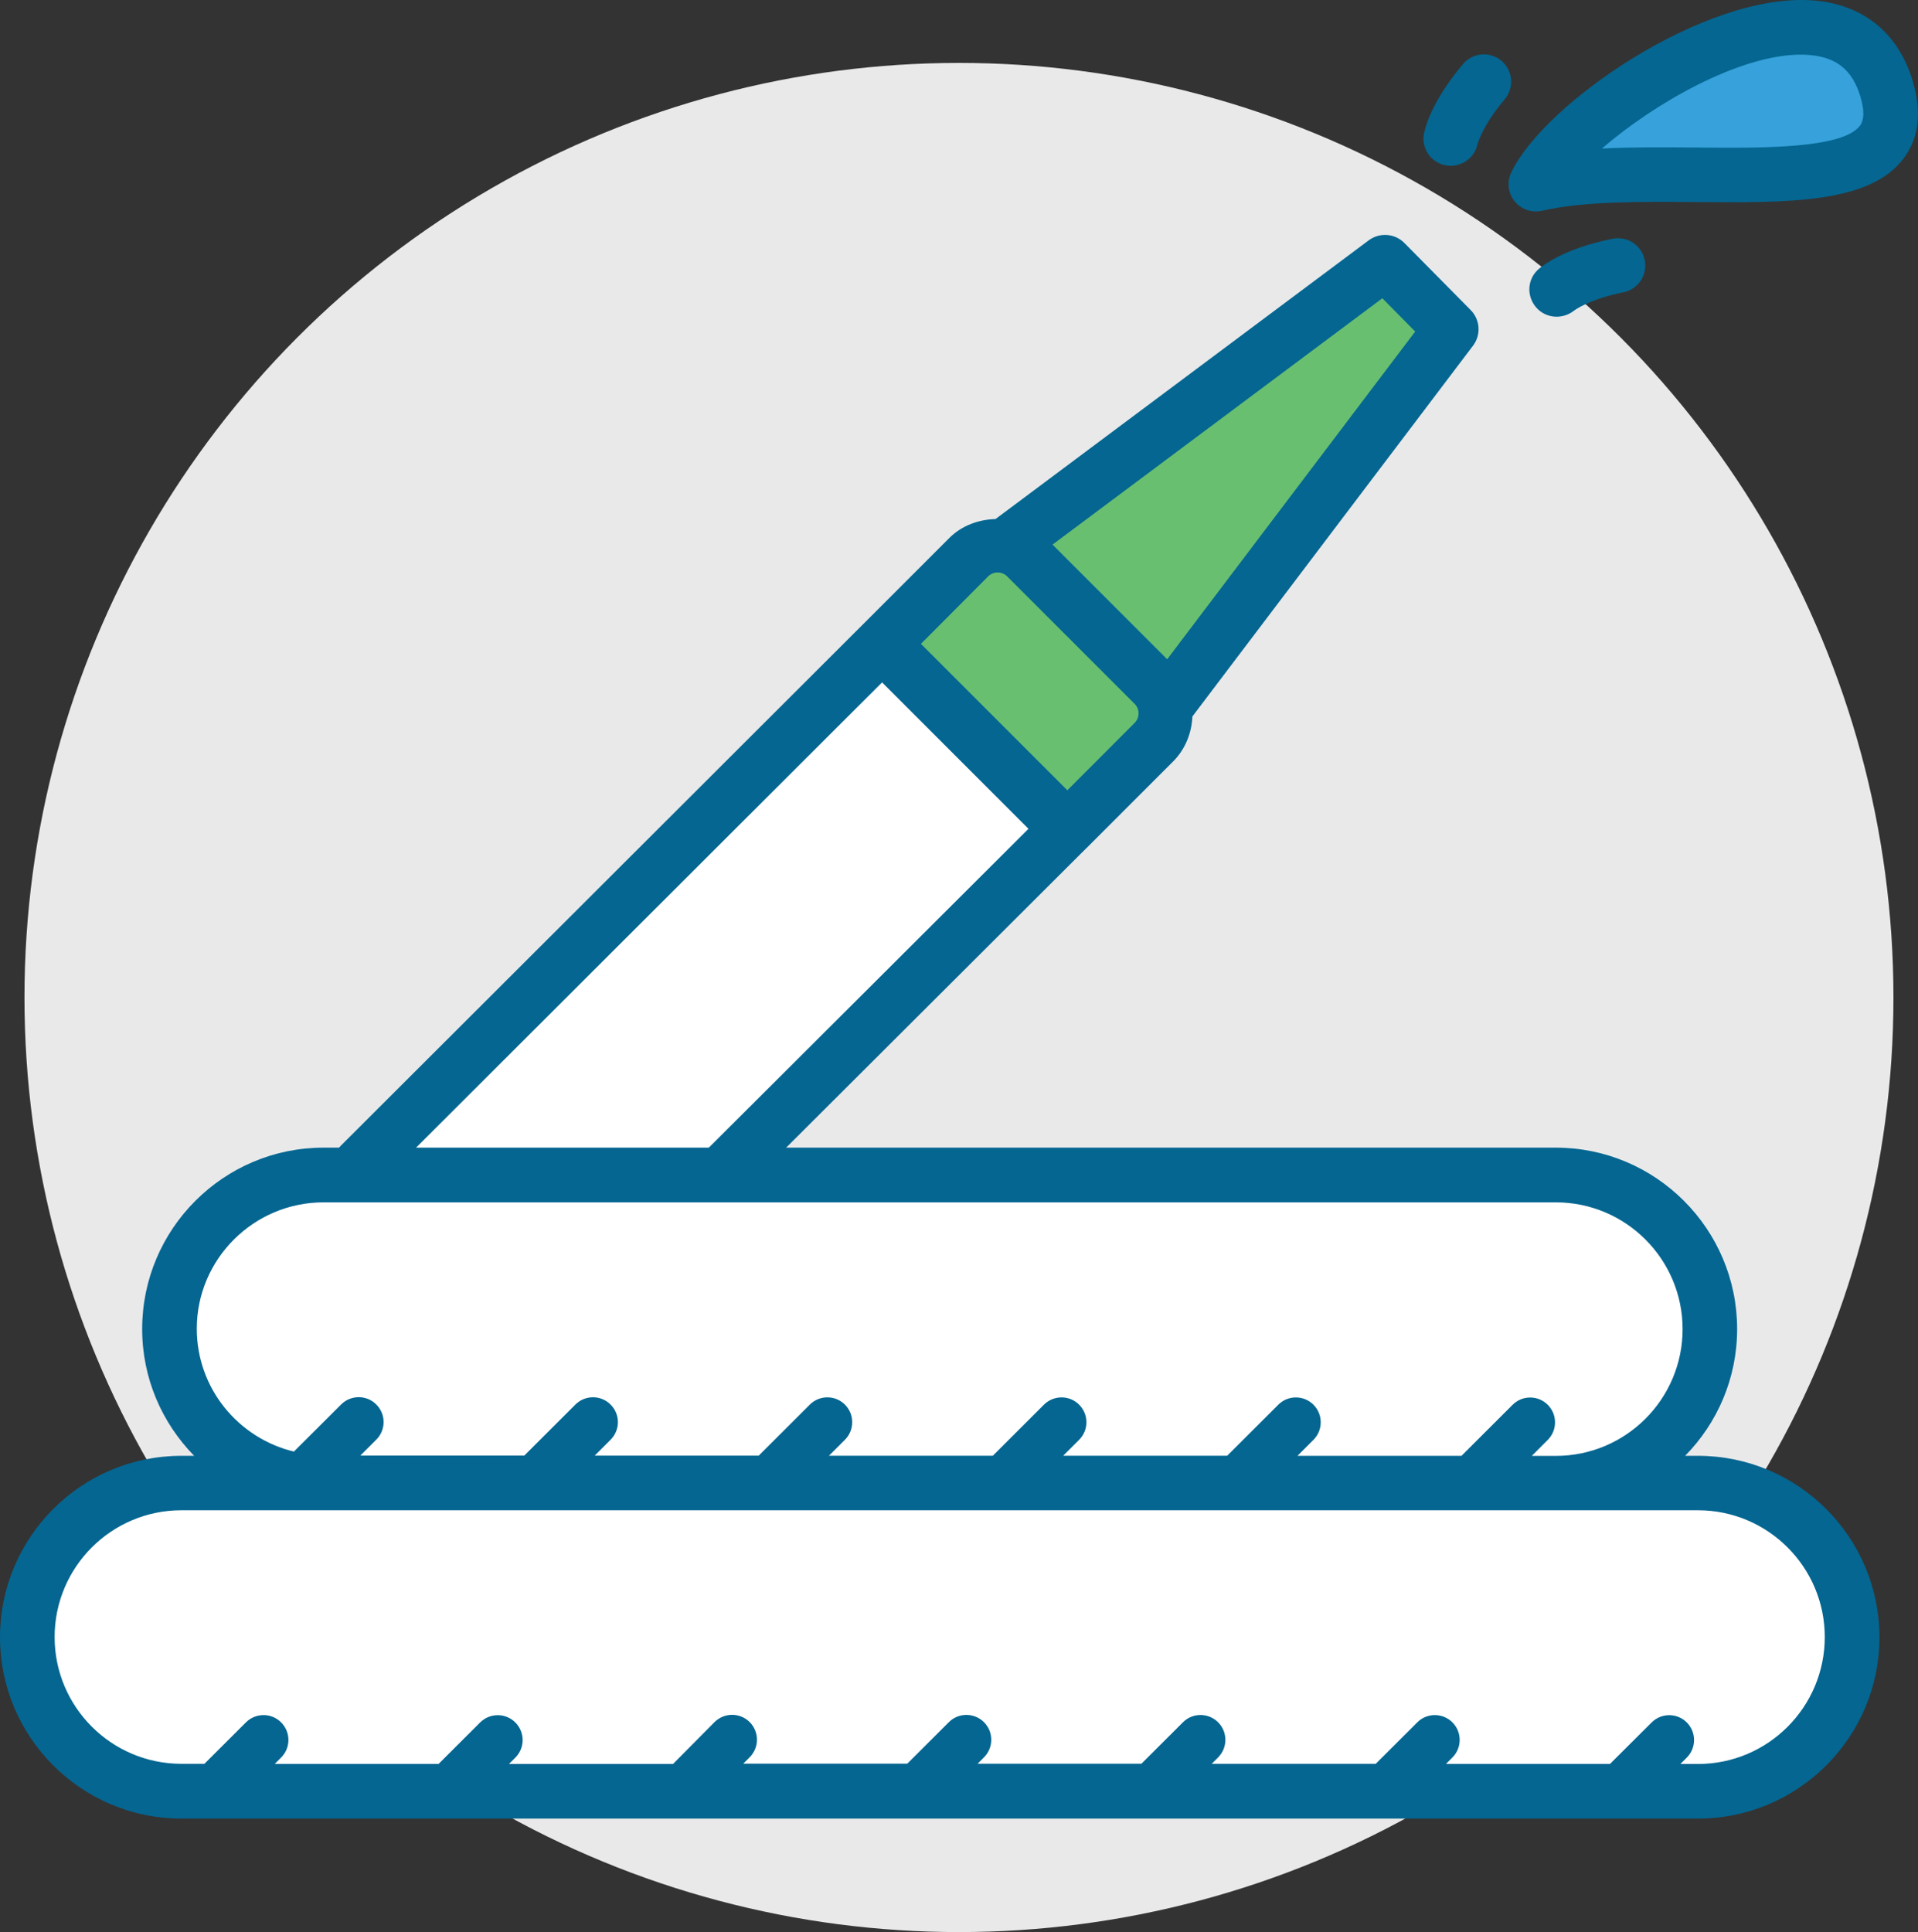
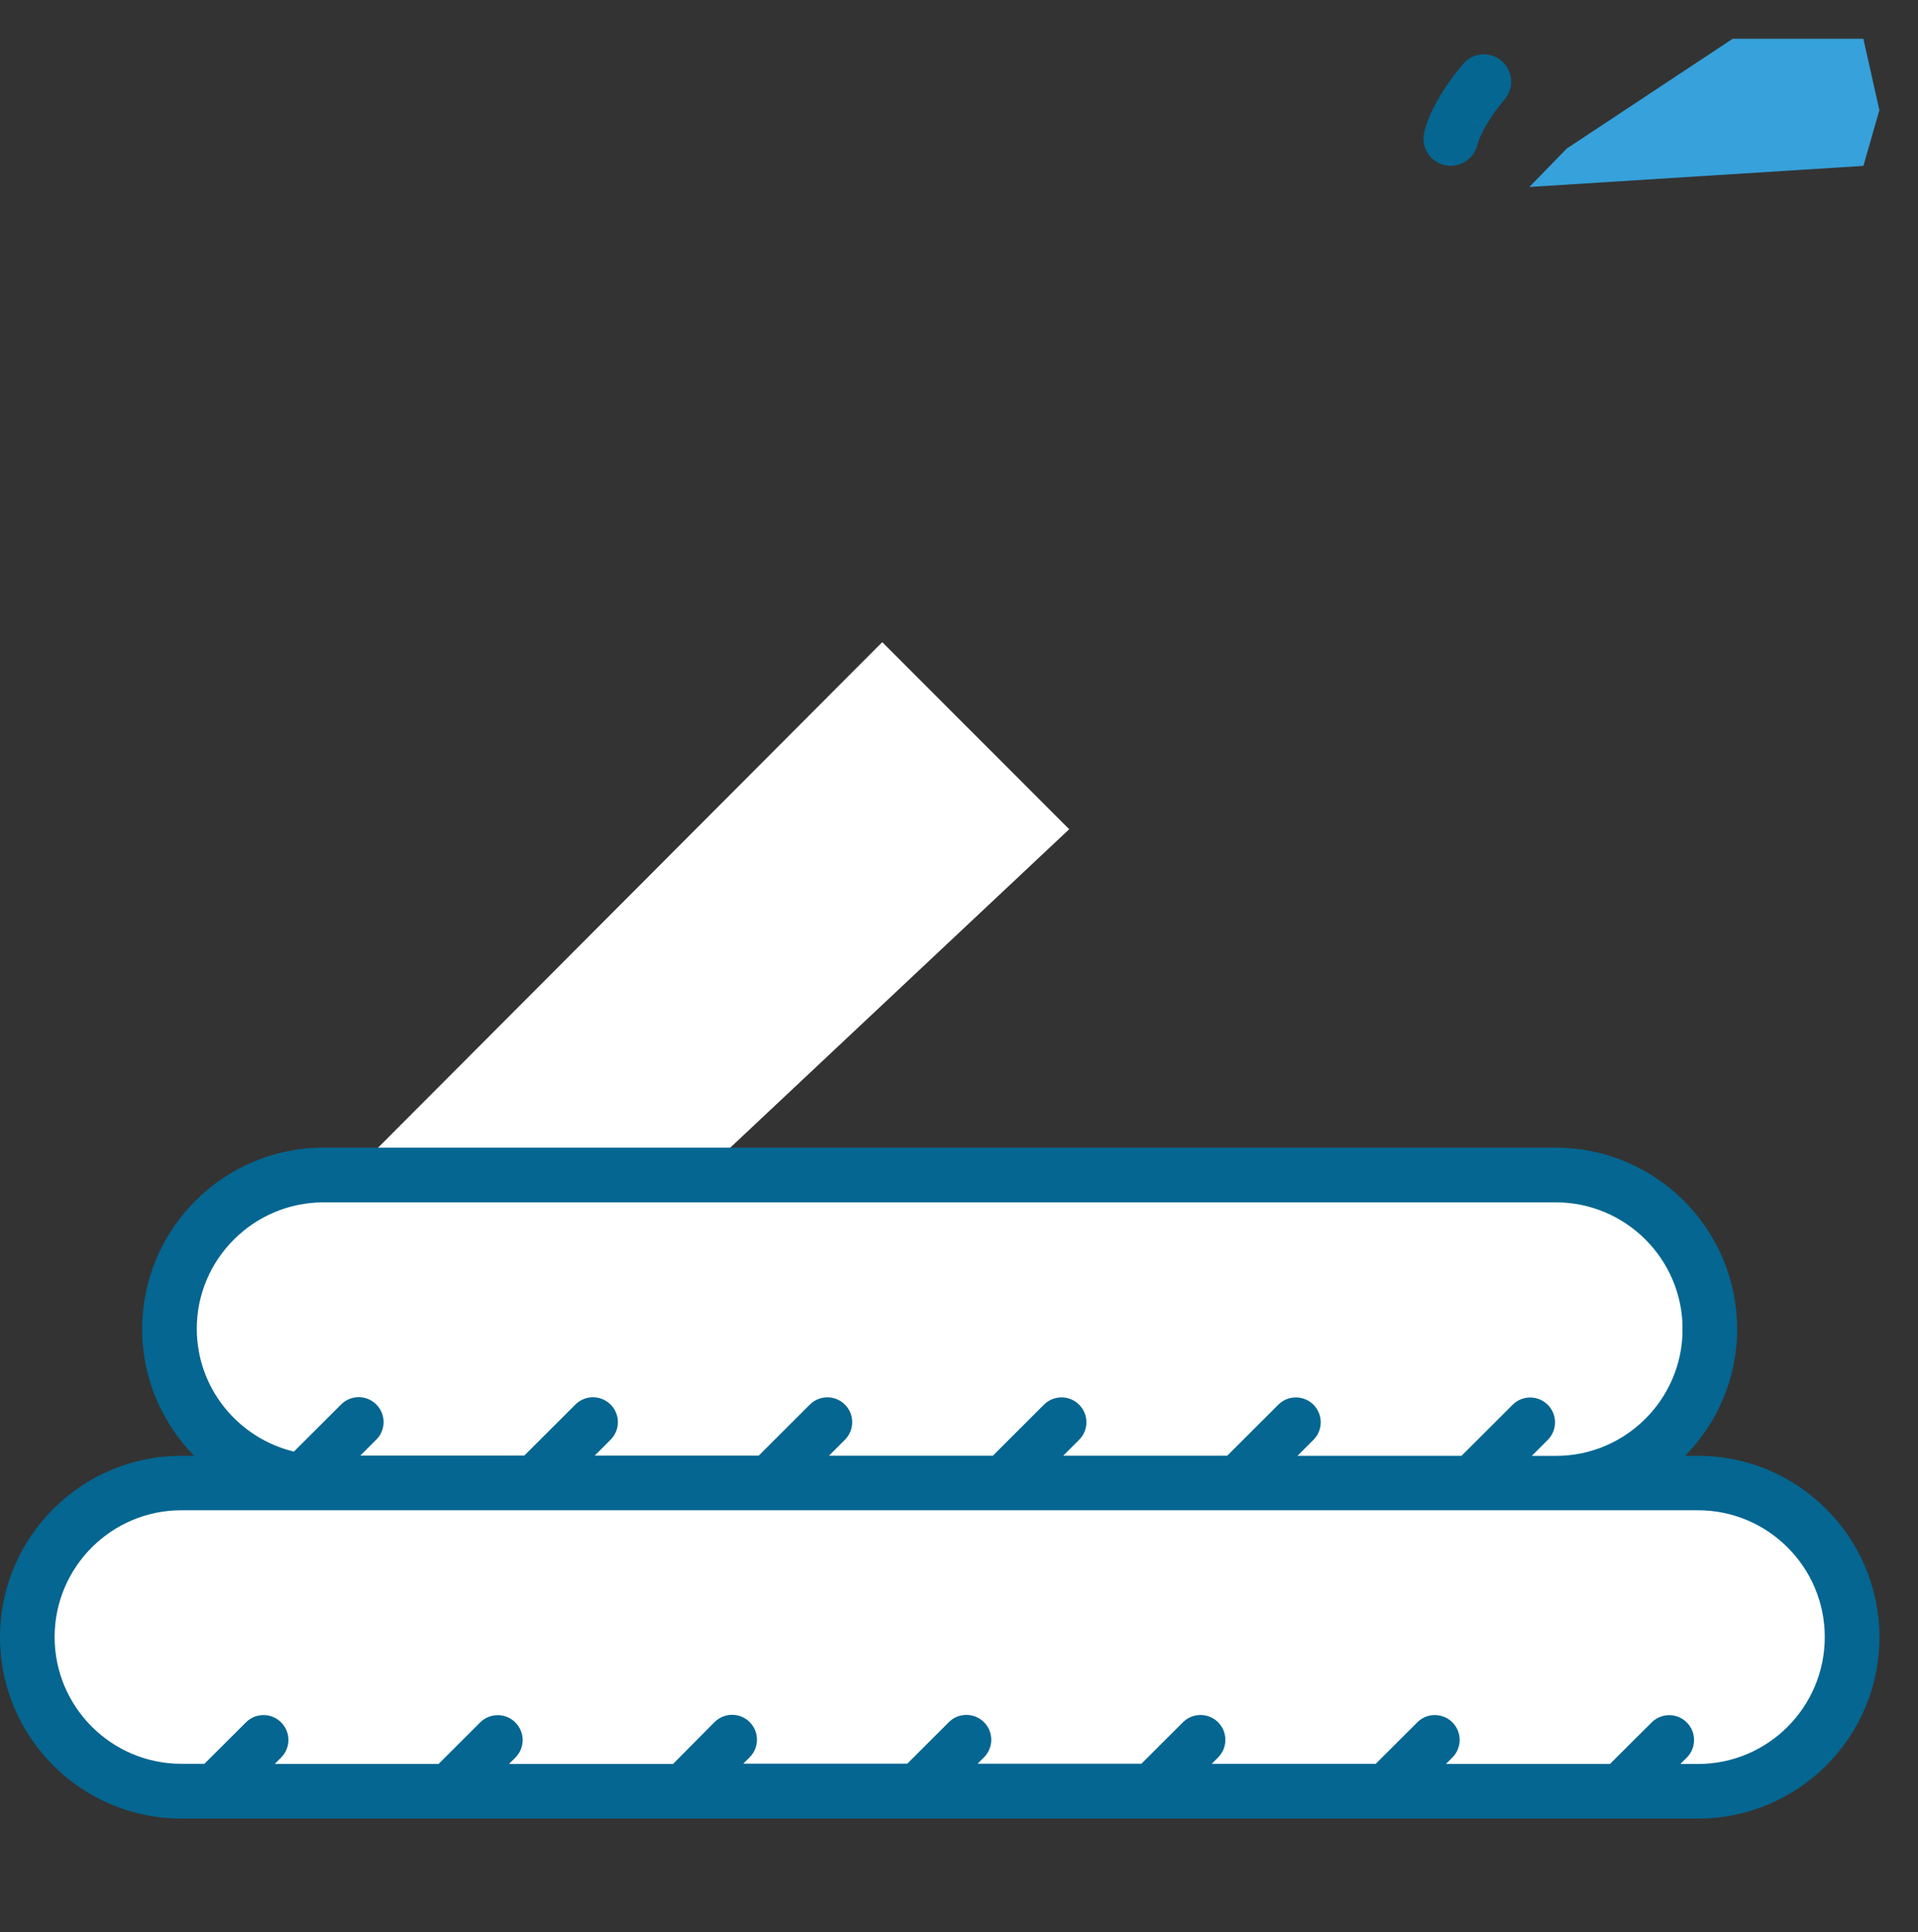
<svg xmlns="http://www.w3.org/2000/svg" viewBox="0 0 22.651 22.815">
  <rect x="0" y="0" width="22.651" height="22.815" fill="#333333" stroke="none" />
  <style type="text/css">
	.st0{fill:#E9E9EA;}
	.st1{fill:#36A1DA;}
	.st2{fill:#69BF70;}
	.st3{fill:#FFFFFF;}
	.st4{fill:#046691;}
</style>
  <g>
-     <circle class="st0" cx="11.325" cy="11.779" r="11.036" />
-   </g>
+     </g>
  <polygon class="st1" points="18.503,1.754 20.462,0.458 22.006,0.458 22.195,1.301 22.006,1.959 18.061,2.208 " />
-   <polygon class="st2" points="12.159,6.074 16.378,3.083 17.044,3.958 13.752,8.667 12.627,9.792 10.419,7.583   11.461,6.438 " />
  <polygon class="st3" points="10.419,7.583 12.627,9.792 7.794,14.332 3.821,14.198 " />
  <path class="st3" d="M18.871,17.514H3.085c-0.55,0-1-0.45-1-1v-1.51c0-0.55,0.45-1,1-1H18.871c0.55,0,1,0.45,1,1v1.51  C19.871,17.064,19.421,17.514,18.871,17.514z" />
  <path class="st3" d="M20.642,21.088H1.452c-0.603,0-1.097-0.493-1.097-1.097v-1.317c0-0.603,0.493-1.097,1.097-1.097  h19.191c0.603,0,1.097,0.493,1.097,1.097v1.317C21.739,20.595,21.246,21.088,20.642,21.088z" />
  <g>
    <path class="st4" d="M20.053,17.191h-0.152c0.379-0.386,0.614-0.914,0.614-1.497c0-1.181-0.961-2.142-2.142-2.142H3.821   c-1.181,0-2.142,0.961-2.142,2.142c0,0.583,0.235,1.11,0.614,1.497H2.142C0.961,17.191,0,18.152,0,19.333   c0,1.181,0.961,2.142,2.142,2.142h17.912c1.181,0,2.142-0.961,2.142-2.142   C22.195,18.152,21.234,17.191,20.053,17.191z M3.821,14.198h14.553c0.825,0,1.497,0.671,1.497,1.497   s-0.671,1.497-1.497,1.497h-0.284l0.188-0.188c0.115-0.115,0.115-0.3,0.001-0.415   c-0.115-0.115-0.301-0.115-0.415-0.001l-0.604,0.603h-1.937l0.188-0.188c0.115-0.115,0.115-0.3,0.001-0.415   c-0.115-0.115-0.301-0.115-0.415-0.001l-0.604,0.603h-1.937l0.188-0.188c0.115-0.115,0.115-0.3,0-0.415   c-0.115-0.115-0.3-0.114-0.415-0l-0.604,0.603H9.79l0.188-0.188c0.115-0.115,0.115-0.3,0.001-0.415   c-0.115-0.115-0.3-0.115-0.415-0.001l-0.604,0.603H7.023l0.188-0.188c0.115-0.115,0.115-0.3,0-0.415   c-0.115-0.115-0.3-0.115-0.415-0.001l-0.604,0.603H4.256l0.188-0.188c0.115-0.115,0.115-0.3,0-0.415   c-0.114-0.115-0.3-0.115-0.415-0.001l-0.558,0.557c-0.657-0.158-1.147-0.747-1.147-1.451   C2.324,14.869,2.996,14.198,3.821,14.198z M20.053,20.83h-0.208l0.075-0.075c0.115-0.114,0.115-0.3,0.001-0.415   c-0.115-0.115-0.3-0.115-0.415-0.001l-0.492,0.49h-1.937l0.075-0.075c0.115-0.115,0.115-0.3,0.001-0.415   c-0.115-0.115-0.301-0.115-0.415-0.001l-0.491,0.49h-1.937l0.075-0.075c0.115-0.115,0.115-0.3,0.001-0.415   c-0.115-0.115-0.301-0.115-0.415-0.001l-0.491,0.49H11.545l0.075-0.075c0.115-0.115,0.115-0.3,0.001-0.415   c-0.115-0.115-0.301-0.115-0.415-0.001l-0.491,0.49H8.778l0.075-0.075c0.115-0.115,0.115-0.3,0.001-0.415   c-0.114-0.115-0.3-0.115-0.415-0.001L7.948,20.83H6.011l0.075-0.075c0.115-0.115,0.115-0.3,0-0.415   c-0.114-0.115-0.3-0.115-0.415-0.001l-0.491,0.49H3.245l0.075-0.075c0.115-0.115,0.115-0.3,0-0.415   c-0.114-0.115-0.3-0.115-0.415-0.001l-0.491,0.49H2.142c-0.825,0-1.497-0.671-1.497-1.497   c0-0.825,0.671-1.497,1.497-1.497H3.821h14.553h1.679c0.825,0,1.497,0.671,1.497,1.497   C21.55,20.158,20.879,20.83,20.053,20.83z" />
-     <path class="st4" d="M4.484,13.981l5.933-5.923l1.729,1.729l-3.789,3.779c-0.126,0.126-0.126,0.33,0,0.456   c0.063,0.063,0.145,0.095,0.228,0.095c0.083,0,0.165-0.032,0.228-0.095l4.017-4.007   c0-0,0-0,0.001-0l1.022-1.022c0.143-0.143,0.22-0.333,0.229-0.533l3.314-4.378   c0.097-0.128,0.085-0.307-0.028-0.421l-0.782-0.791c-0.113-0.115-0.293-0.128-0.422-0.032l-4.407,3.291   c-0.2,0.006-0.399,0.077-0.545,0.223l-1.023,1.023l-6.162,6.152c-0.126,0.126-0.126,0.33,0,0.456   C4.155,14.107,4.359,14.108,4.484,13.981z M16.325,3.522l0.388,0.393L13.784,7.785l-1.354-1.354L16.325,3.522z    M11.669,6.807c0.04-0.041,0.088-0.047,0.113-0.047s0.072,0.006,0.113,0.047l1.504,1.504   c0.041,0.041,0.047,0.088,0.047,0.113c0,0.025-0.006,0.072-0.047,0.113l-0.794,0.795l-1.729-1.729L11.669,6.807z" />
-     <path class="st4" d="M18.588,3.669c0.002-0.001,0.173-0.135,0.583-0.217c0.175-0.035,0.288-0.205,0.253-0.38   c-0.035-0.175-0.205-0.287-0.379-0.253c-0.574,0.115-0.829,0.319-0.875,0.359   c-0.132,0.115-0.145,0.312-0.033,0.447c0.063,0.076,0.155,0.115,0.247,0.115   C18.456,3.739,18.528,3.716,18.588,3.669z" />
    <path class="st4" d="M17.069,1.952c0.021,0.004,0.043,0.006,0.064,0.006c0.148,0,0.282-0.104,0.316-0.253   c0.001-0.002,0.051-0.213,0.321-0.532c0.115-0.136,0.098-0.34-0.038-0.455c-0.136-0.115-0.34-0.098-0.454,0.038   c-0.378,0.447-0.451,0.766-0.462,0.825C16.785,1.755,16.897,1.917,17.069,1.952z" />
-     <path class="st4" d="M22.588,0.955C22.418,0.387,22,0.05,21.412,0.005c-1.272-0.098-3.177,1.215-3.565,2.032   c-0.053,0.112-0.038,0.244,0.04,0.34c0.062,0.077,0.155,0.12,0.251,0.12c0.024,0,0.048-0.003,0.072-0.008   c0.496-0.114,1.164-0.108,1.808-0.103c1.106,0.009,2.063,0.018,2.464-0.516   C22.663,1.63,22.698,1.322,22.588,0.955z M21.966,1.484c-0.205,0.274-1.169,0.266-1.942,0.258   c-0.37-0.003-0.748-0.006-1.106,0.012c0.609-0.528,1.621-1.109,2.349-1.109c0.033,0,0.065,0.001,0.096,0.004   c0.326,0.025,0.513,0.177,0.608,0.492C22.019,1.3,22.017,1.416,21.966,1.484z" />
  </g>
</svg>